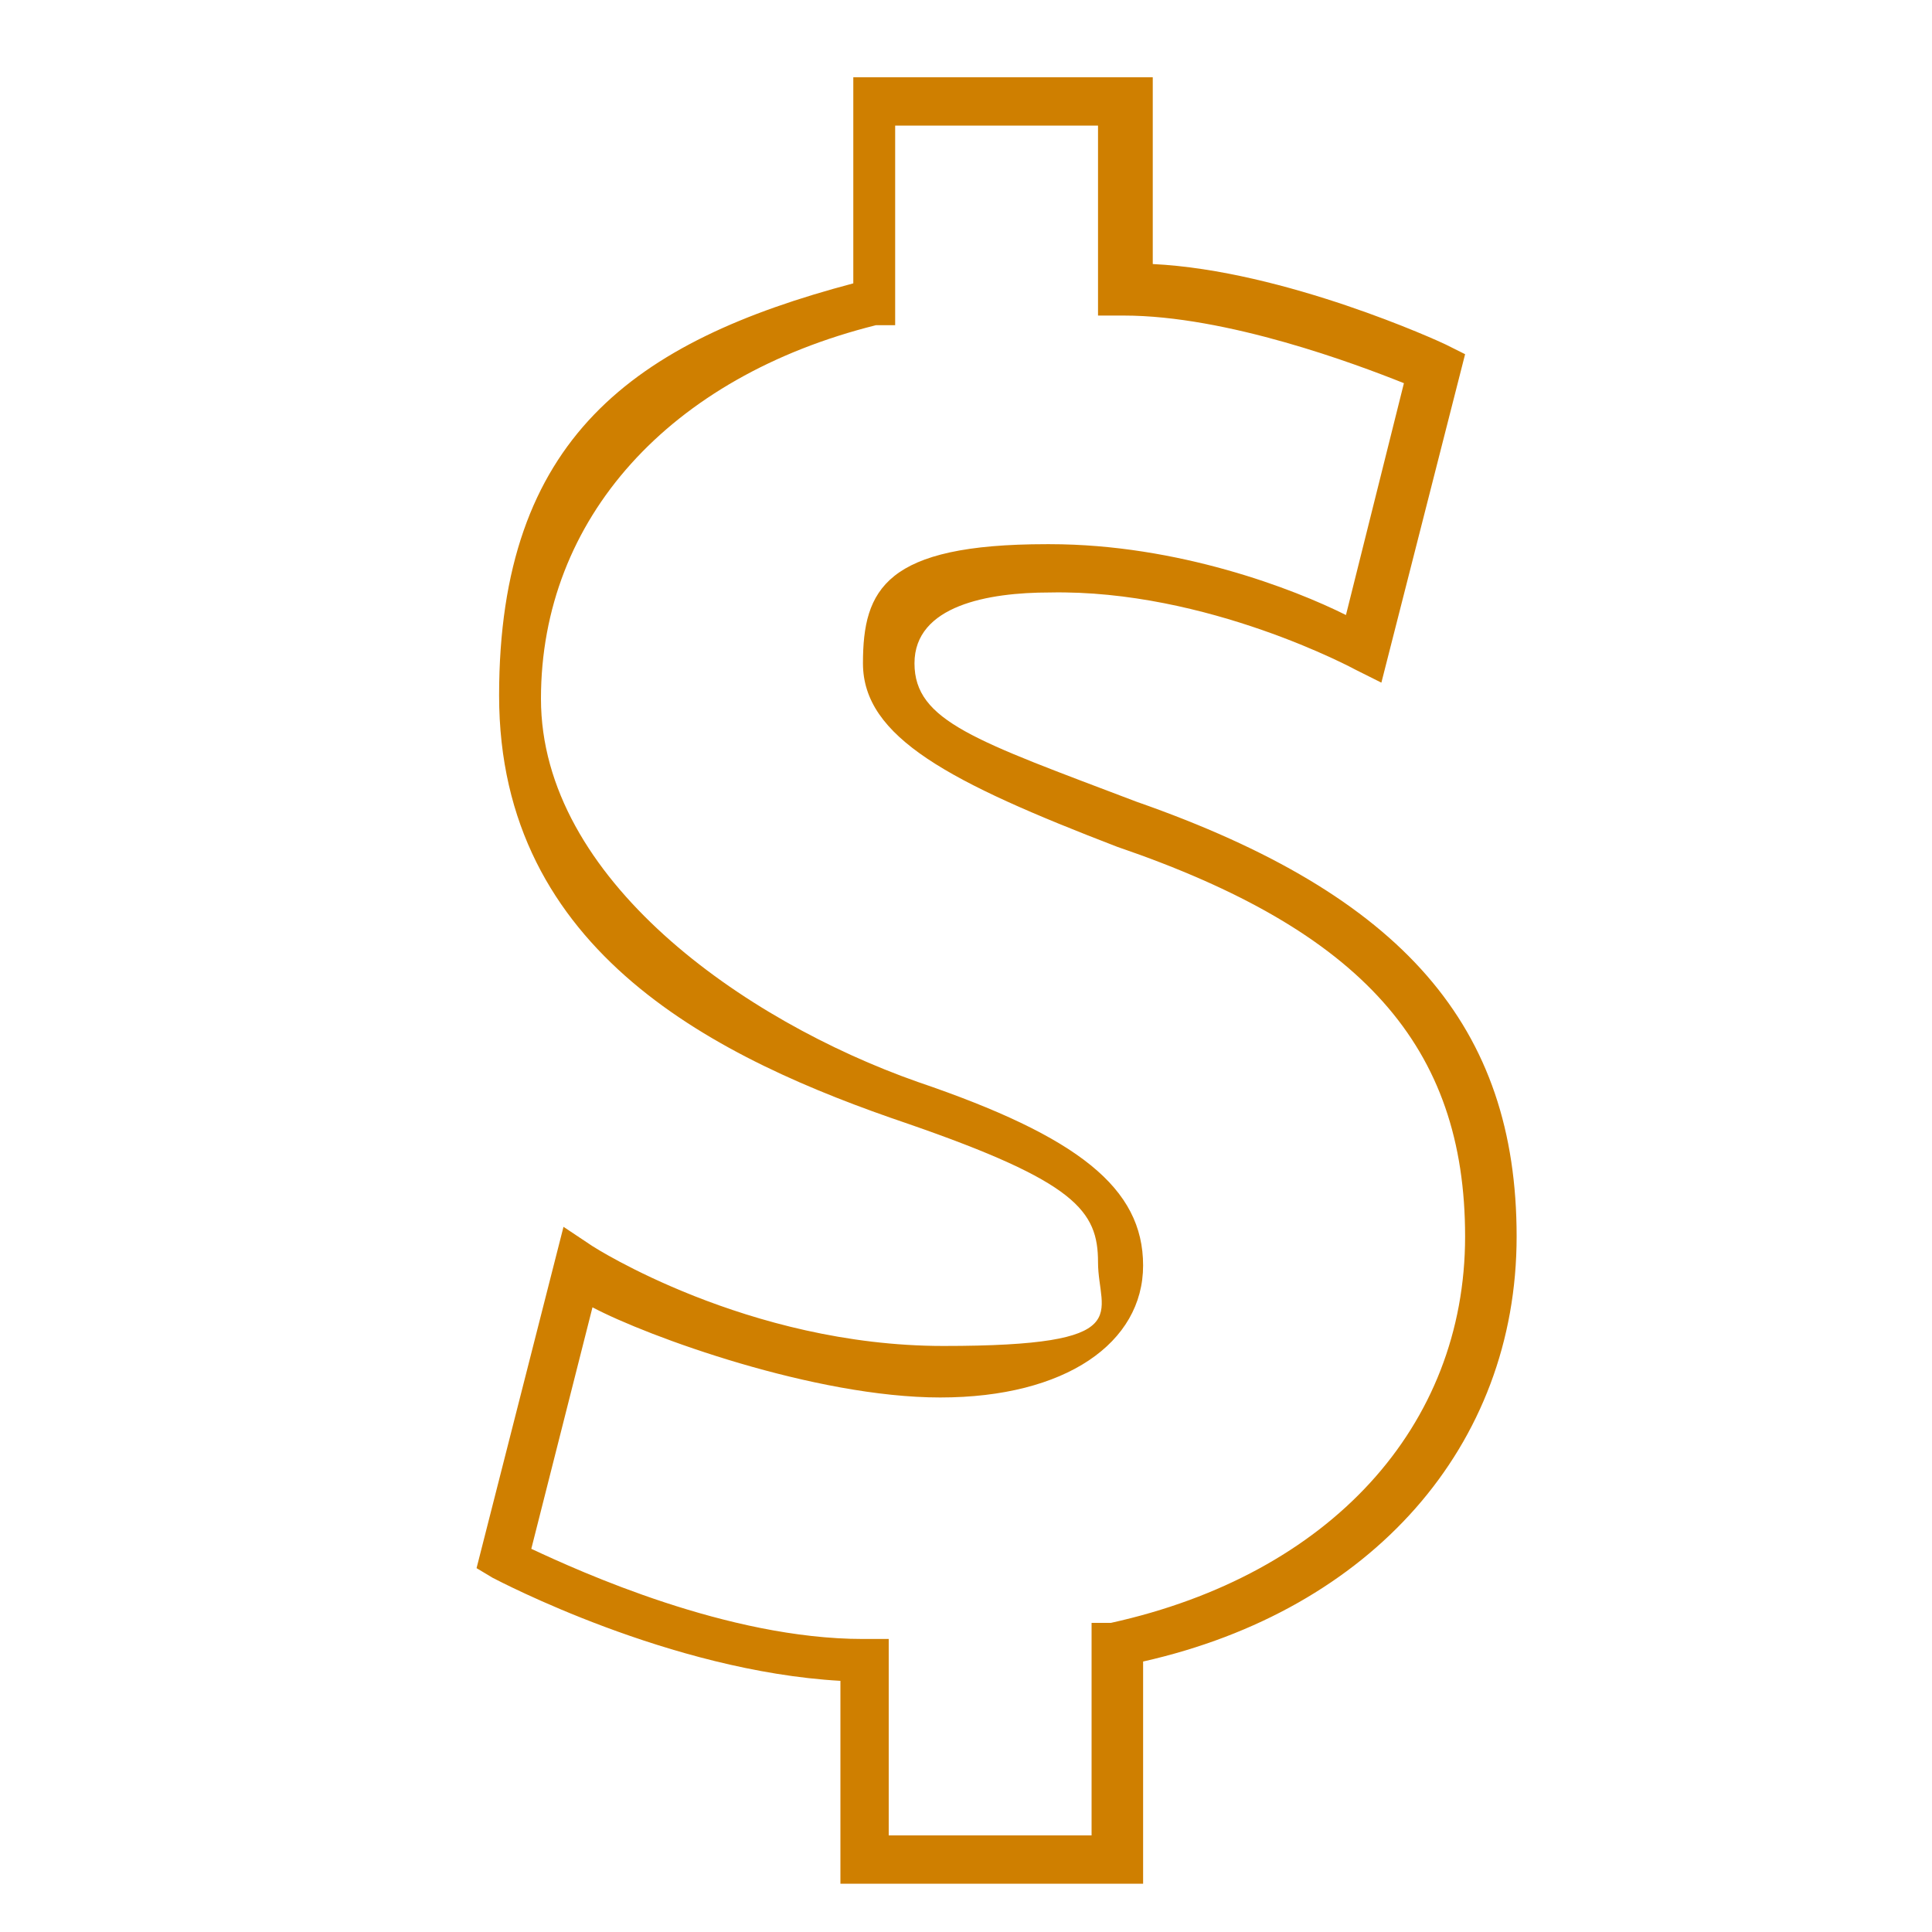
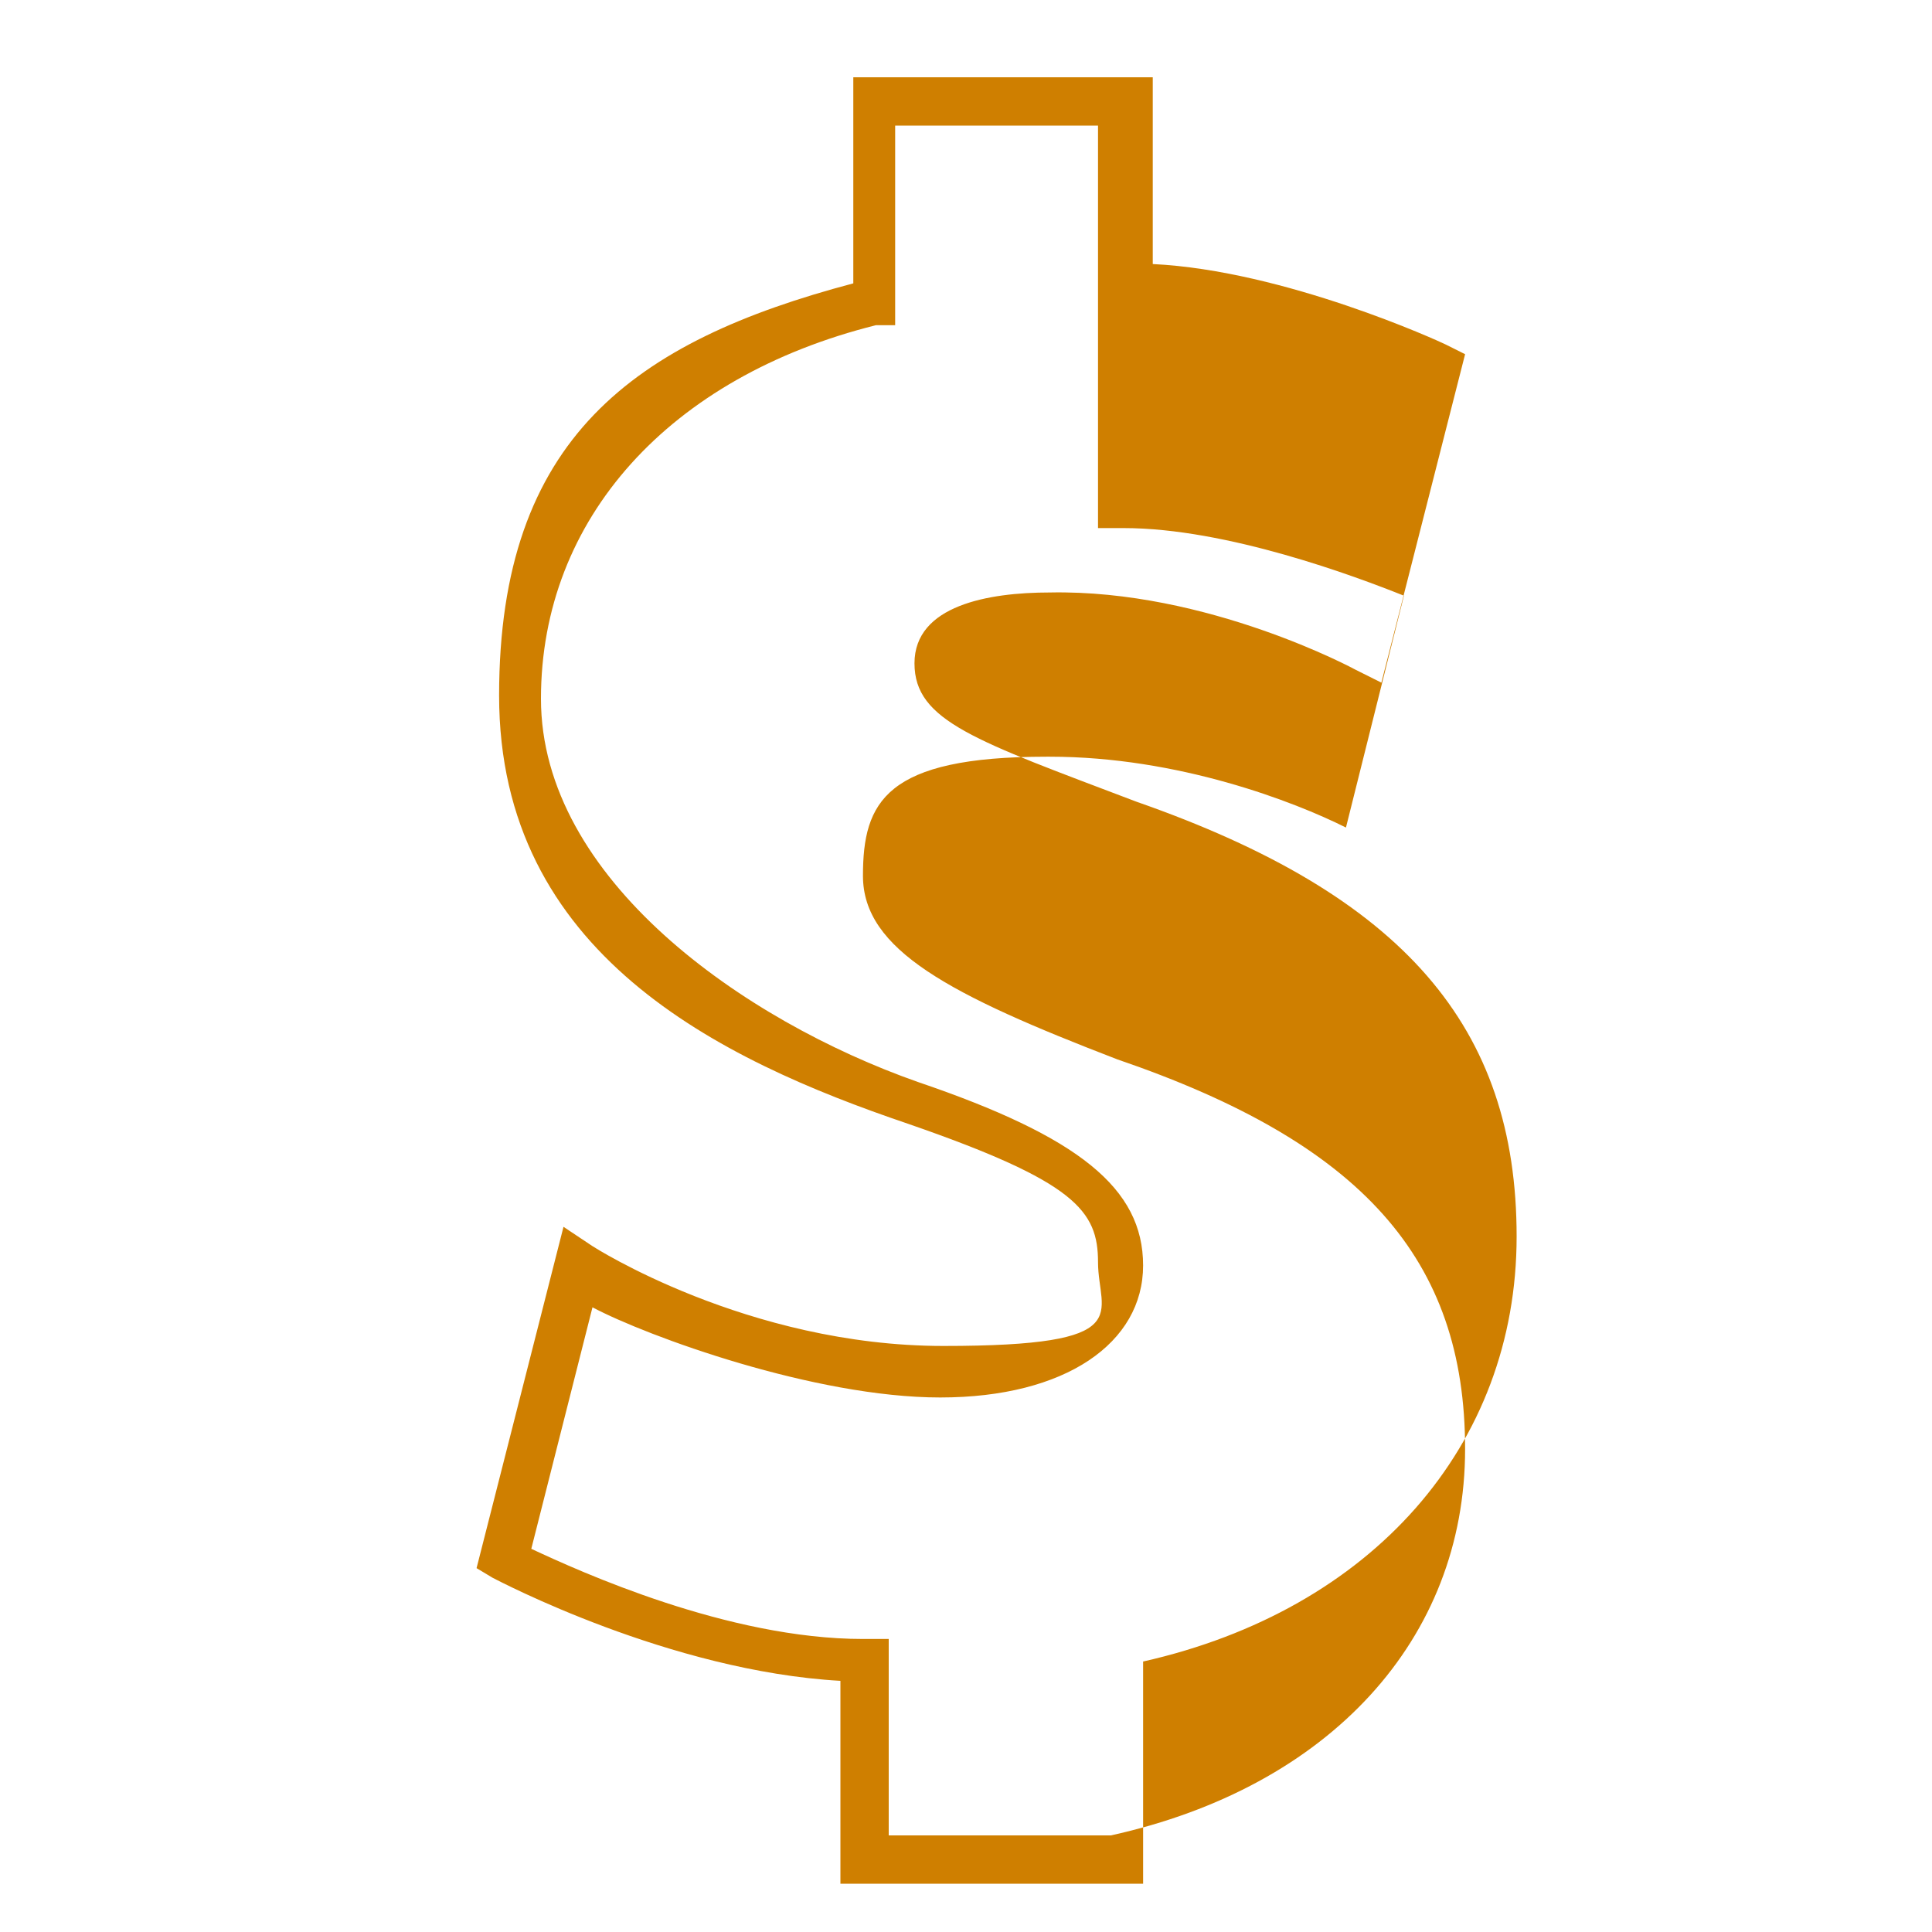
<svg xmlns="http://www.w3.org/2000/svg" id="Orange_icons" width="60" height="60" version="1.1" viewBox="0 0 60 60">
-   <path d="M35.4,58.5h-9.3v-6.3c-5.3-.3-10.6-3.1-10.8-3.2l-.5-.3,2.7-10.6.9.6s4.8,3.1,10.9,3.1,4.8-1,4.8-2.6-.7-2.5-5.9-4.3c-5.9-2-12.7-5.3-12.7-13.3s4.2-11,11-12.8V2.4h9.3v5.8c4.1.2,8.9,2.4,9.1,2.5l.6.3-2.6,10.2-.8-.4s-4.6-2.5-9.5-2.4c-1.9,0-4.2.4-4.2,2.2s1.9,2.4,6.9,4.3c8.3,2.9,11.8,7,11.8,13.5s-4.5,11.6-11.6,13.2v6.9ZM27.6,57h6.3v-6.6h.6c6.8-1.5,11-6.1,11-12s-3.2-9.5-10.8-12.1h0c-5.2-2-7.9-3.4-7.9-5.7s.7-3.7,5.7-3.7c0,0,0,0,.1,0,4,0,7.6,1.4,9.2,2.2l1.8-7.2c-1.5-.6-5.5-2.1-8.7-2.1h-.8V3.9h-6.3v6.2h-.6c-6.4,1.6-10.4,6-10.4,11.6s6.3,10,11.7,11.9c5,1.7,7,3.3,7,5.7s-2.4,4.1-6.3,4.1-9.1-1.9-10.8-2.8l-1.9,7.5c1.5.7,6.1,2.8,10.3,2.8h.8v6.2Z" fill="#cf7f00" />
+   <path d="M35.4,58.5h-9.3v-6.3c-5.3-.3-10.6-3.1-10.8-3.2l-.5-.3,2.7-10.6.9.6s4.8,3.1,10.9,3.1,4.8-1,4.8-2.6-.7-2.5-5.9-4.3c-5.9-2-12.7-5.3-12.7-13.3s4.2-11,11-12.8V2.4h9.3v5.8c4.1.2,8.9,2.4,9.1,2.5l.6.3-2.6,10.2-.8-.4s-4.6-2.5-9.5-2.4c-1.9,0-4.2.4-4.2,2.2s1.9,2.4,6.9,4.3c8.3,2.9,11.8,7,11.8,13.5s-4.5,11.6-11.6,13.2v6.9ZM27.6,57h6.3h.6c6.8-1.5,11-6.1,11-12s-3.2-9.5-10.8-12.1h0c-5.2-2-7.9-3.4-7.9-5.7s.7-3.7,5.7-3.7c0,0,0,0,.1,0,4,0,7.6,1.4,9.2,2.2l1.8-7.2c-1.5-.6-5.5-2.1-8.7-2.1h-.8V3.9h-6.3v6.2h-.6c-6.4,1.6-10.4,6-10.4,11.6s6.3,10,11.7,11.9c5,1.7,7,3.3,7,5.7s-2.4,4.1-6.3,4.1-9.1-1.9-10.8-2.8l-1.9,7.5c1.5.7,6.1,2.8,10.3,2.8h.8v6.2Z" fill="#cf7f00" />
</svg>